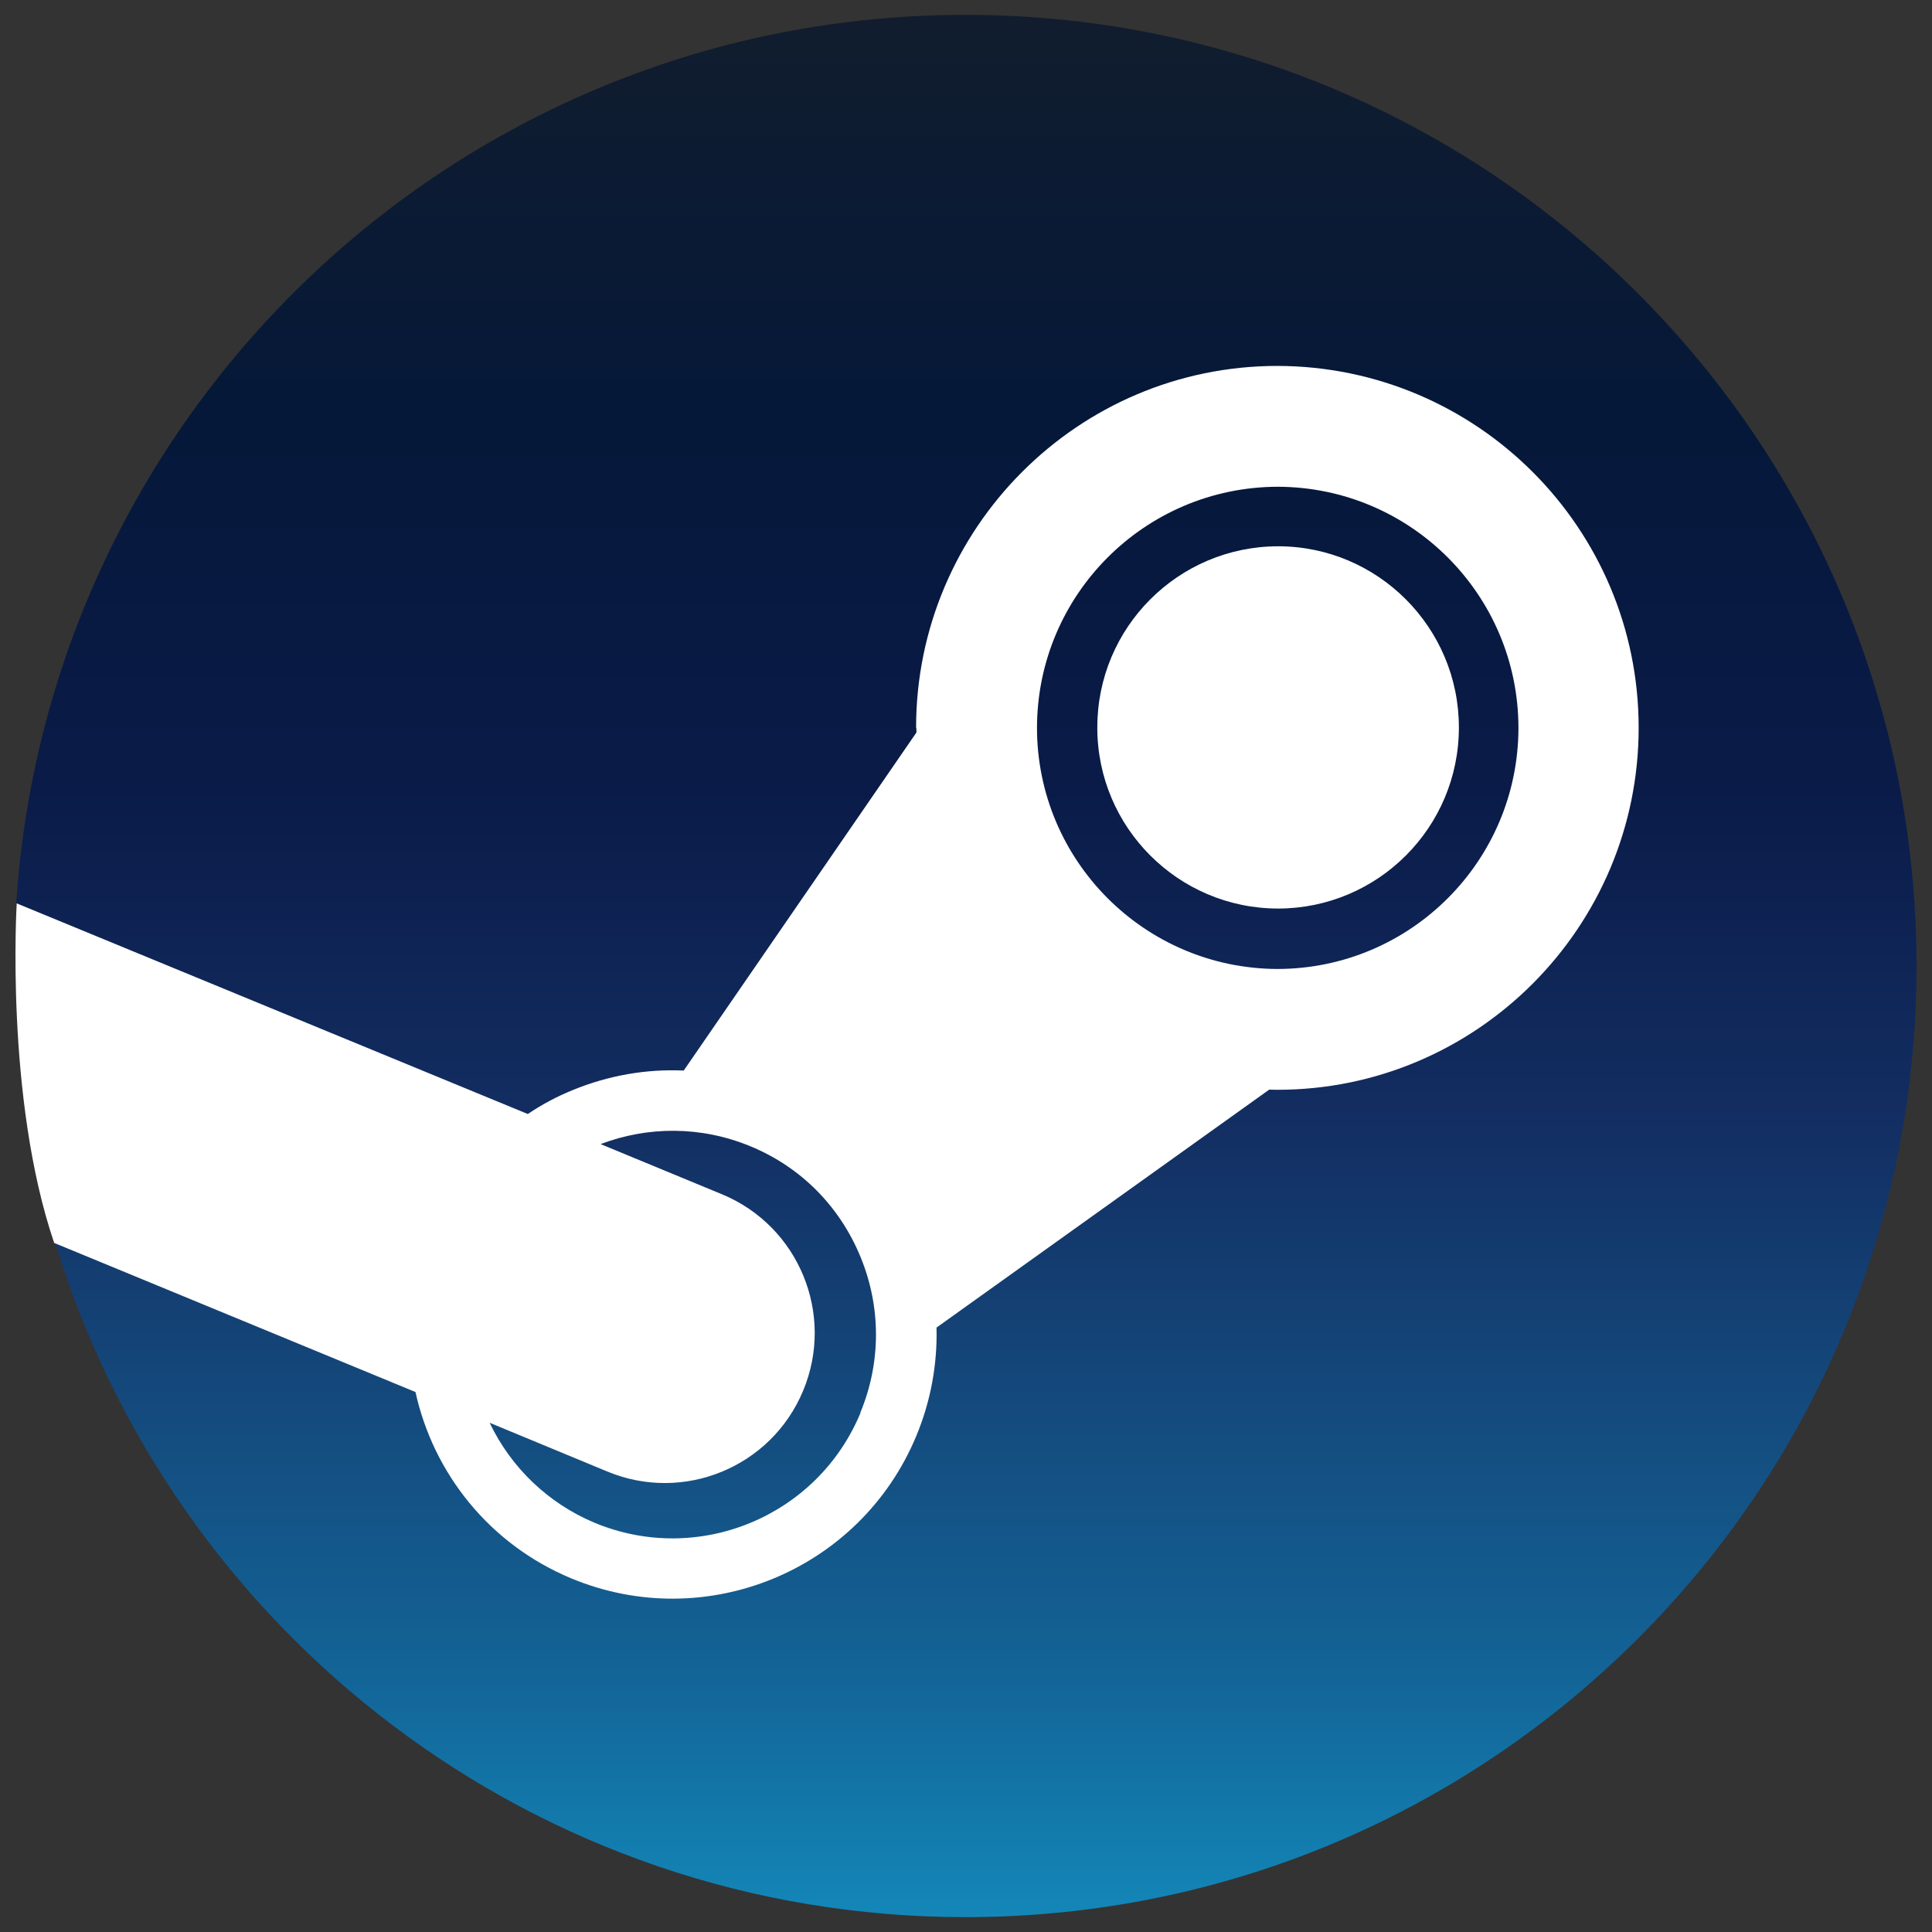
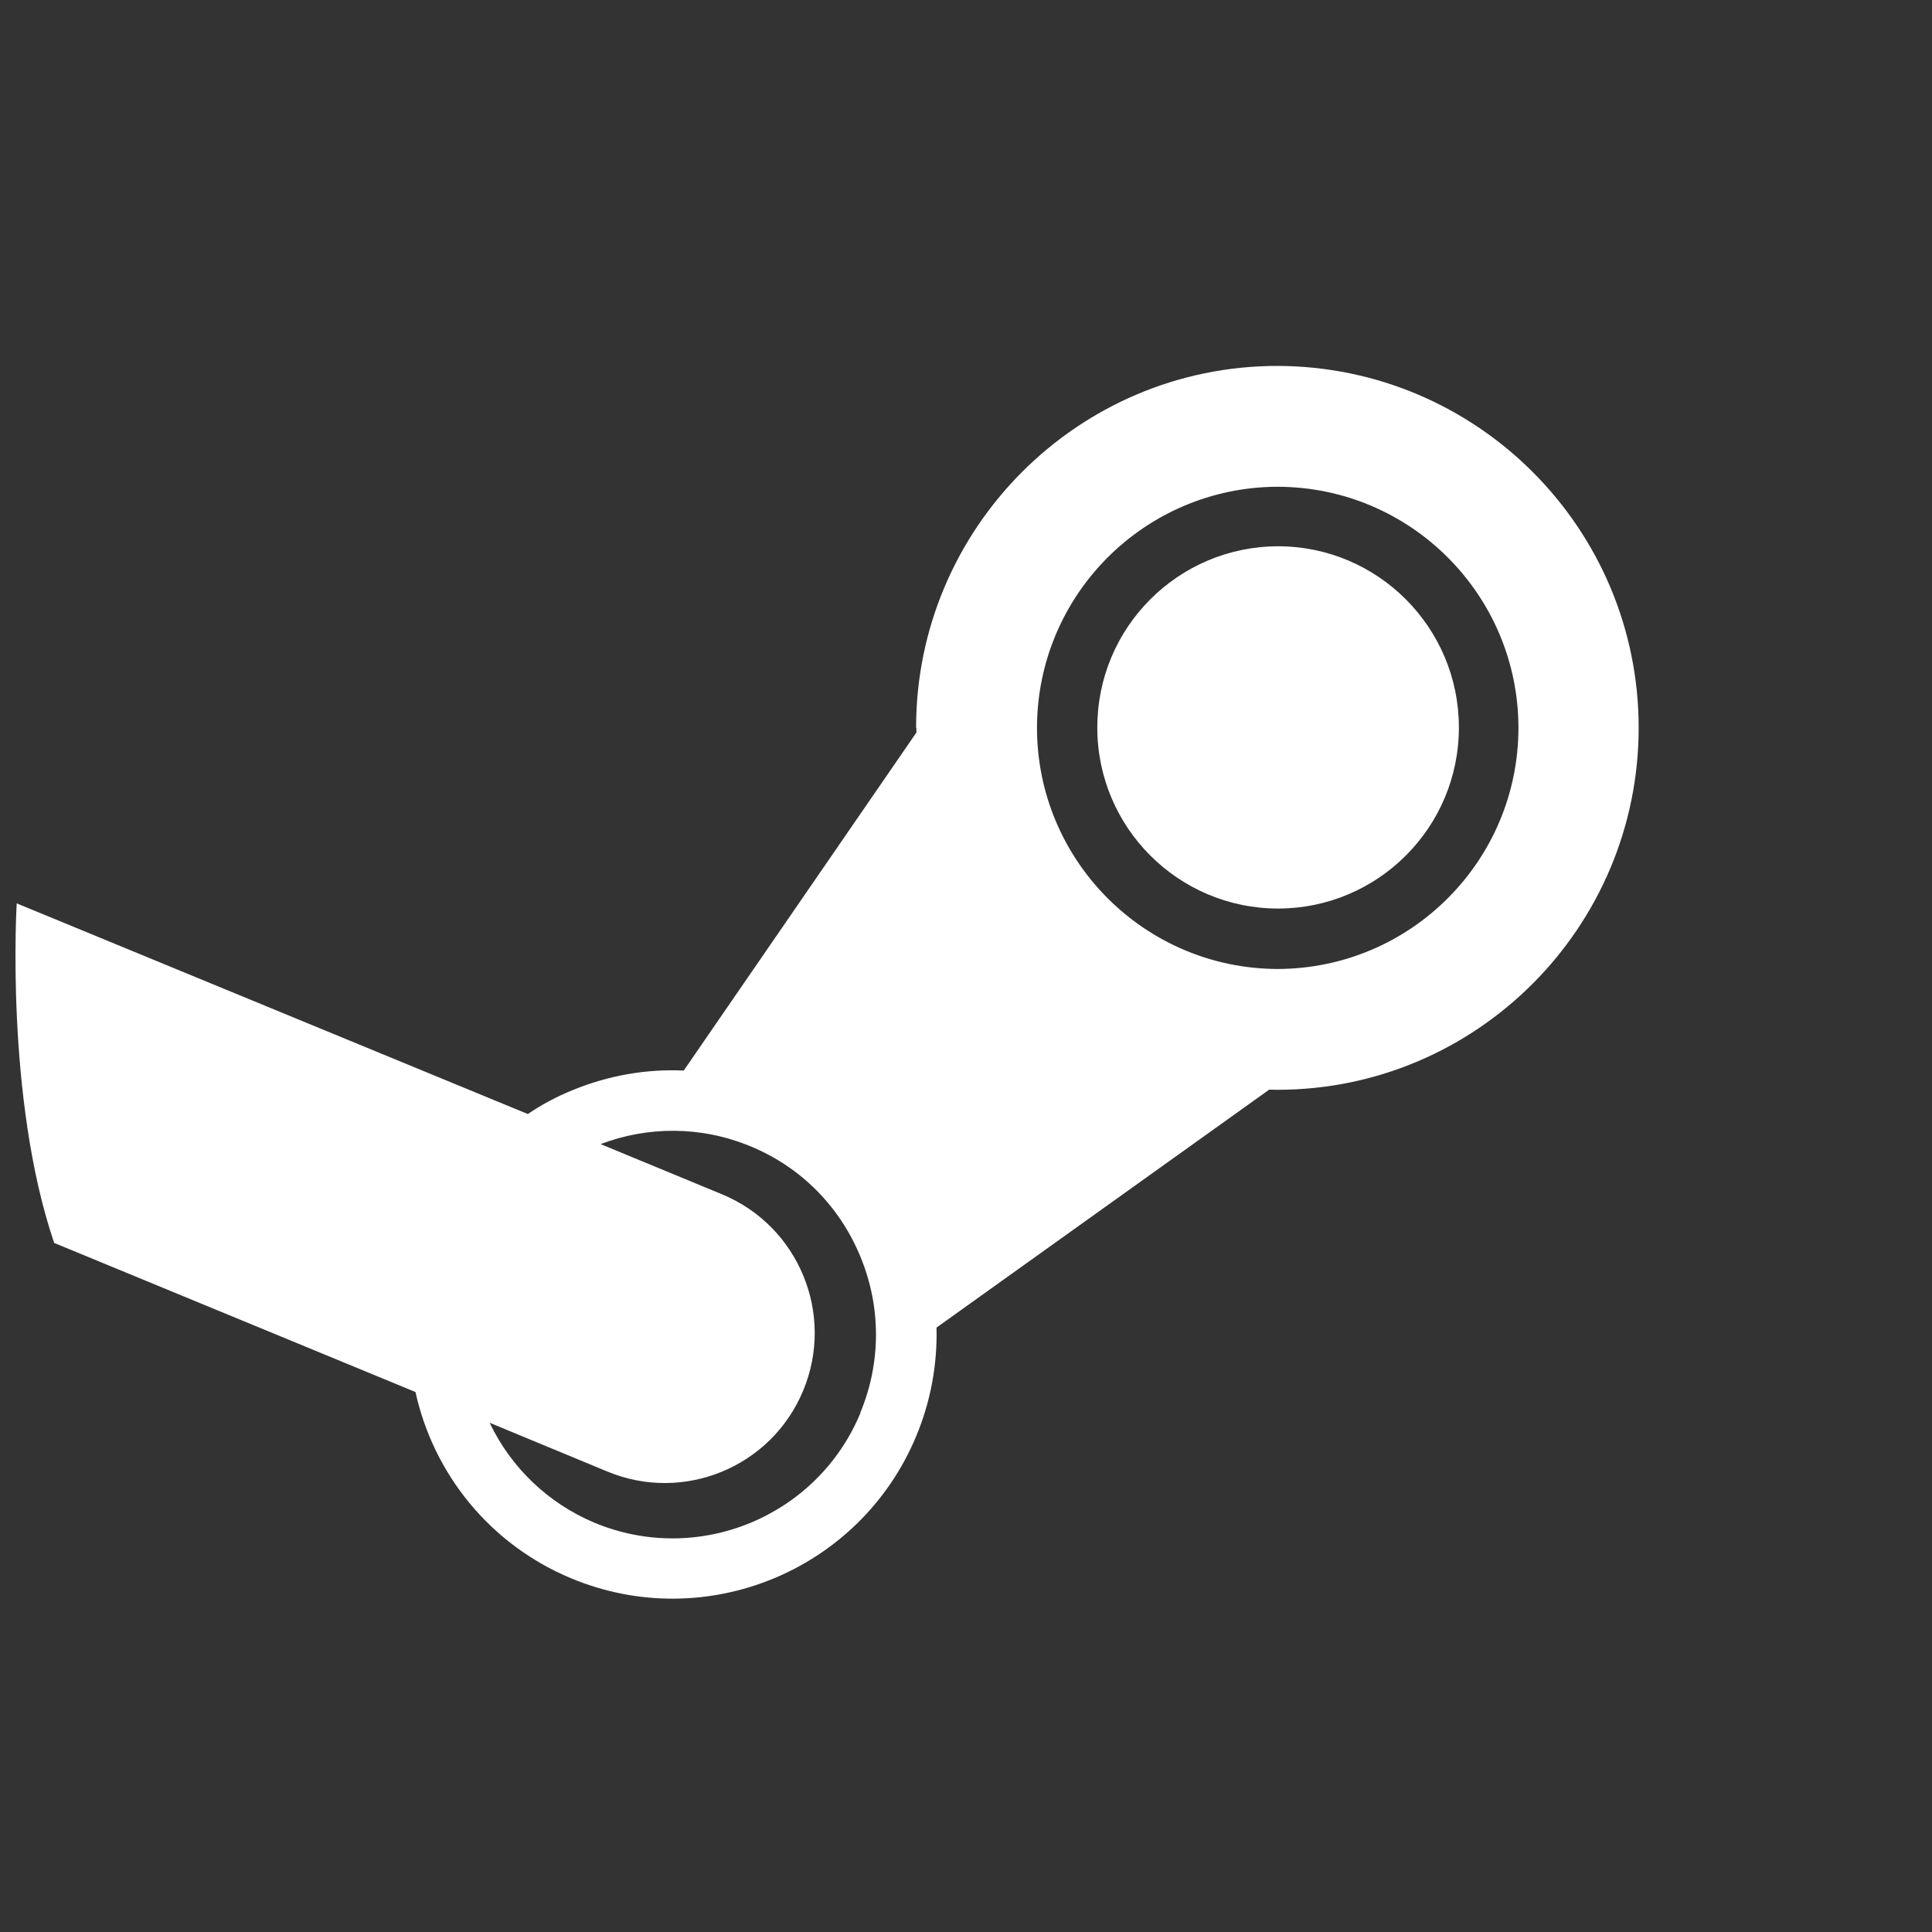
<svg xmlns="http://www.w3.org/2000/svg" width="200" height="200" viewBox="0 0 200 200" fill="none">
  <rect x="0" y="0" width="200" height="200" fill="#333333" stroke="none" />
-   <path d="M5.617 128.314C17.783 168.88 55.411 198.462 99.937 198.462C154.315 198.462 198.399 154.379 198.399 100C198.399 45.621 154.315 1.538 99.937 1.538C47.759 1.538 5.06 42.132 1.688 93.458C8.07 104.156 10.546 110.775 5.611 128.313L5.617 128.314Z" fill="url(#paint0_linear_6_42936)" />
  <path d="M94.863 75.338L94.872 75.824L70.78 110.824C66.878 110.646 62.965 111.332 59.248 112.861C57.63 113.519 56.085 114.344 54.639 115.323L1.731 93.517C1.731 93.517 0.506 113.659 5.608 128.668L43.011 144.102C44.857 152.496 50.642 159.856 59.14 163.394C73.062 169.179 89.038 162.594 94.842 148.68C96.329 145.121 97.046 141.287 96.947 137.431L131.387 112.8L132.233 112.815C152.864 112.815 169.633 95.997 169.633 75.338C169.633 54.679 152.895 37.923 132.233 37.88C111.611 37.88 94.833 54.68 94.833 75.338H94.863ZM89.078 146.262C84.604 157.031 72.26 162.099 61.53 157.628C56.769 155.627 52.91 151.945 50.687 147.283L62.862 152.329C70.769 155.62 79.847 151.879 83.138 143.972C83.139 143.969 83.14 143.966 83.142 143.963C86.438 136.047 82.7 126.958 74.788 123.652L62.173 118.437C67.028 116.591 72.548 116.529 77.711 118.674C82.942 120.837 86.942 124.911 89.083 130.12C91.225 135.329 91.212 141.074 89.052 146.262M132.266 100.308C118.502 100.271 107.361 89.109 107.349 75.345C107.364 61.584 118.505 50.425 132.266 50.388C146.03 50.422 157.174 61.581 157.189 75.345C157.177 89.111 146.032 100.274 132.266 100.308ZM113.595 75.305C113.586 64.962 121.96 56.568 132.303 56.551C142.626 56.551 151.023 64.951 151.023 75.305C151.028 85.65 142.648 94.043 132.303 94.053C121.961 94.038 113.587 85.647 113.592 75.305H113.595Z" fill="white" />
  <defs>
    <linearGradient id="paint0_linear_6_42936" x1="100.051" y1="1.526" x2="100.051" y2="198.449" gradientUnits="userSpaceOnUse">
      <stop stop-color="#111D2E" />
      <stop offset="0.212" stop-color="#051839" />
      <stop offset="0.407" stop-color="#0A1B48" />
      <stop offset="0.581" stop-color="#132E62" />
      <stop offset="0.738" stop-color="#144B7E" />
      <stop offset="0.873" stop-color="#136497" />
      <stop offset="1" stop-color="#1387B8" />
    </linearGradient>
  </defs>
</svg>